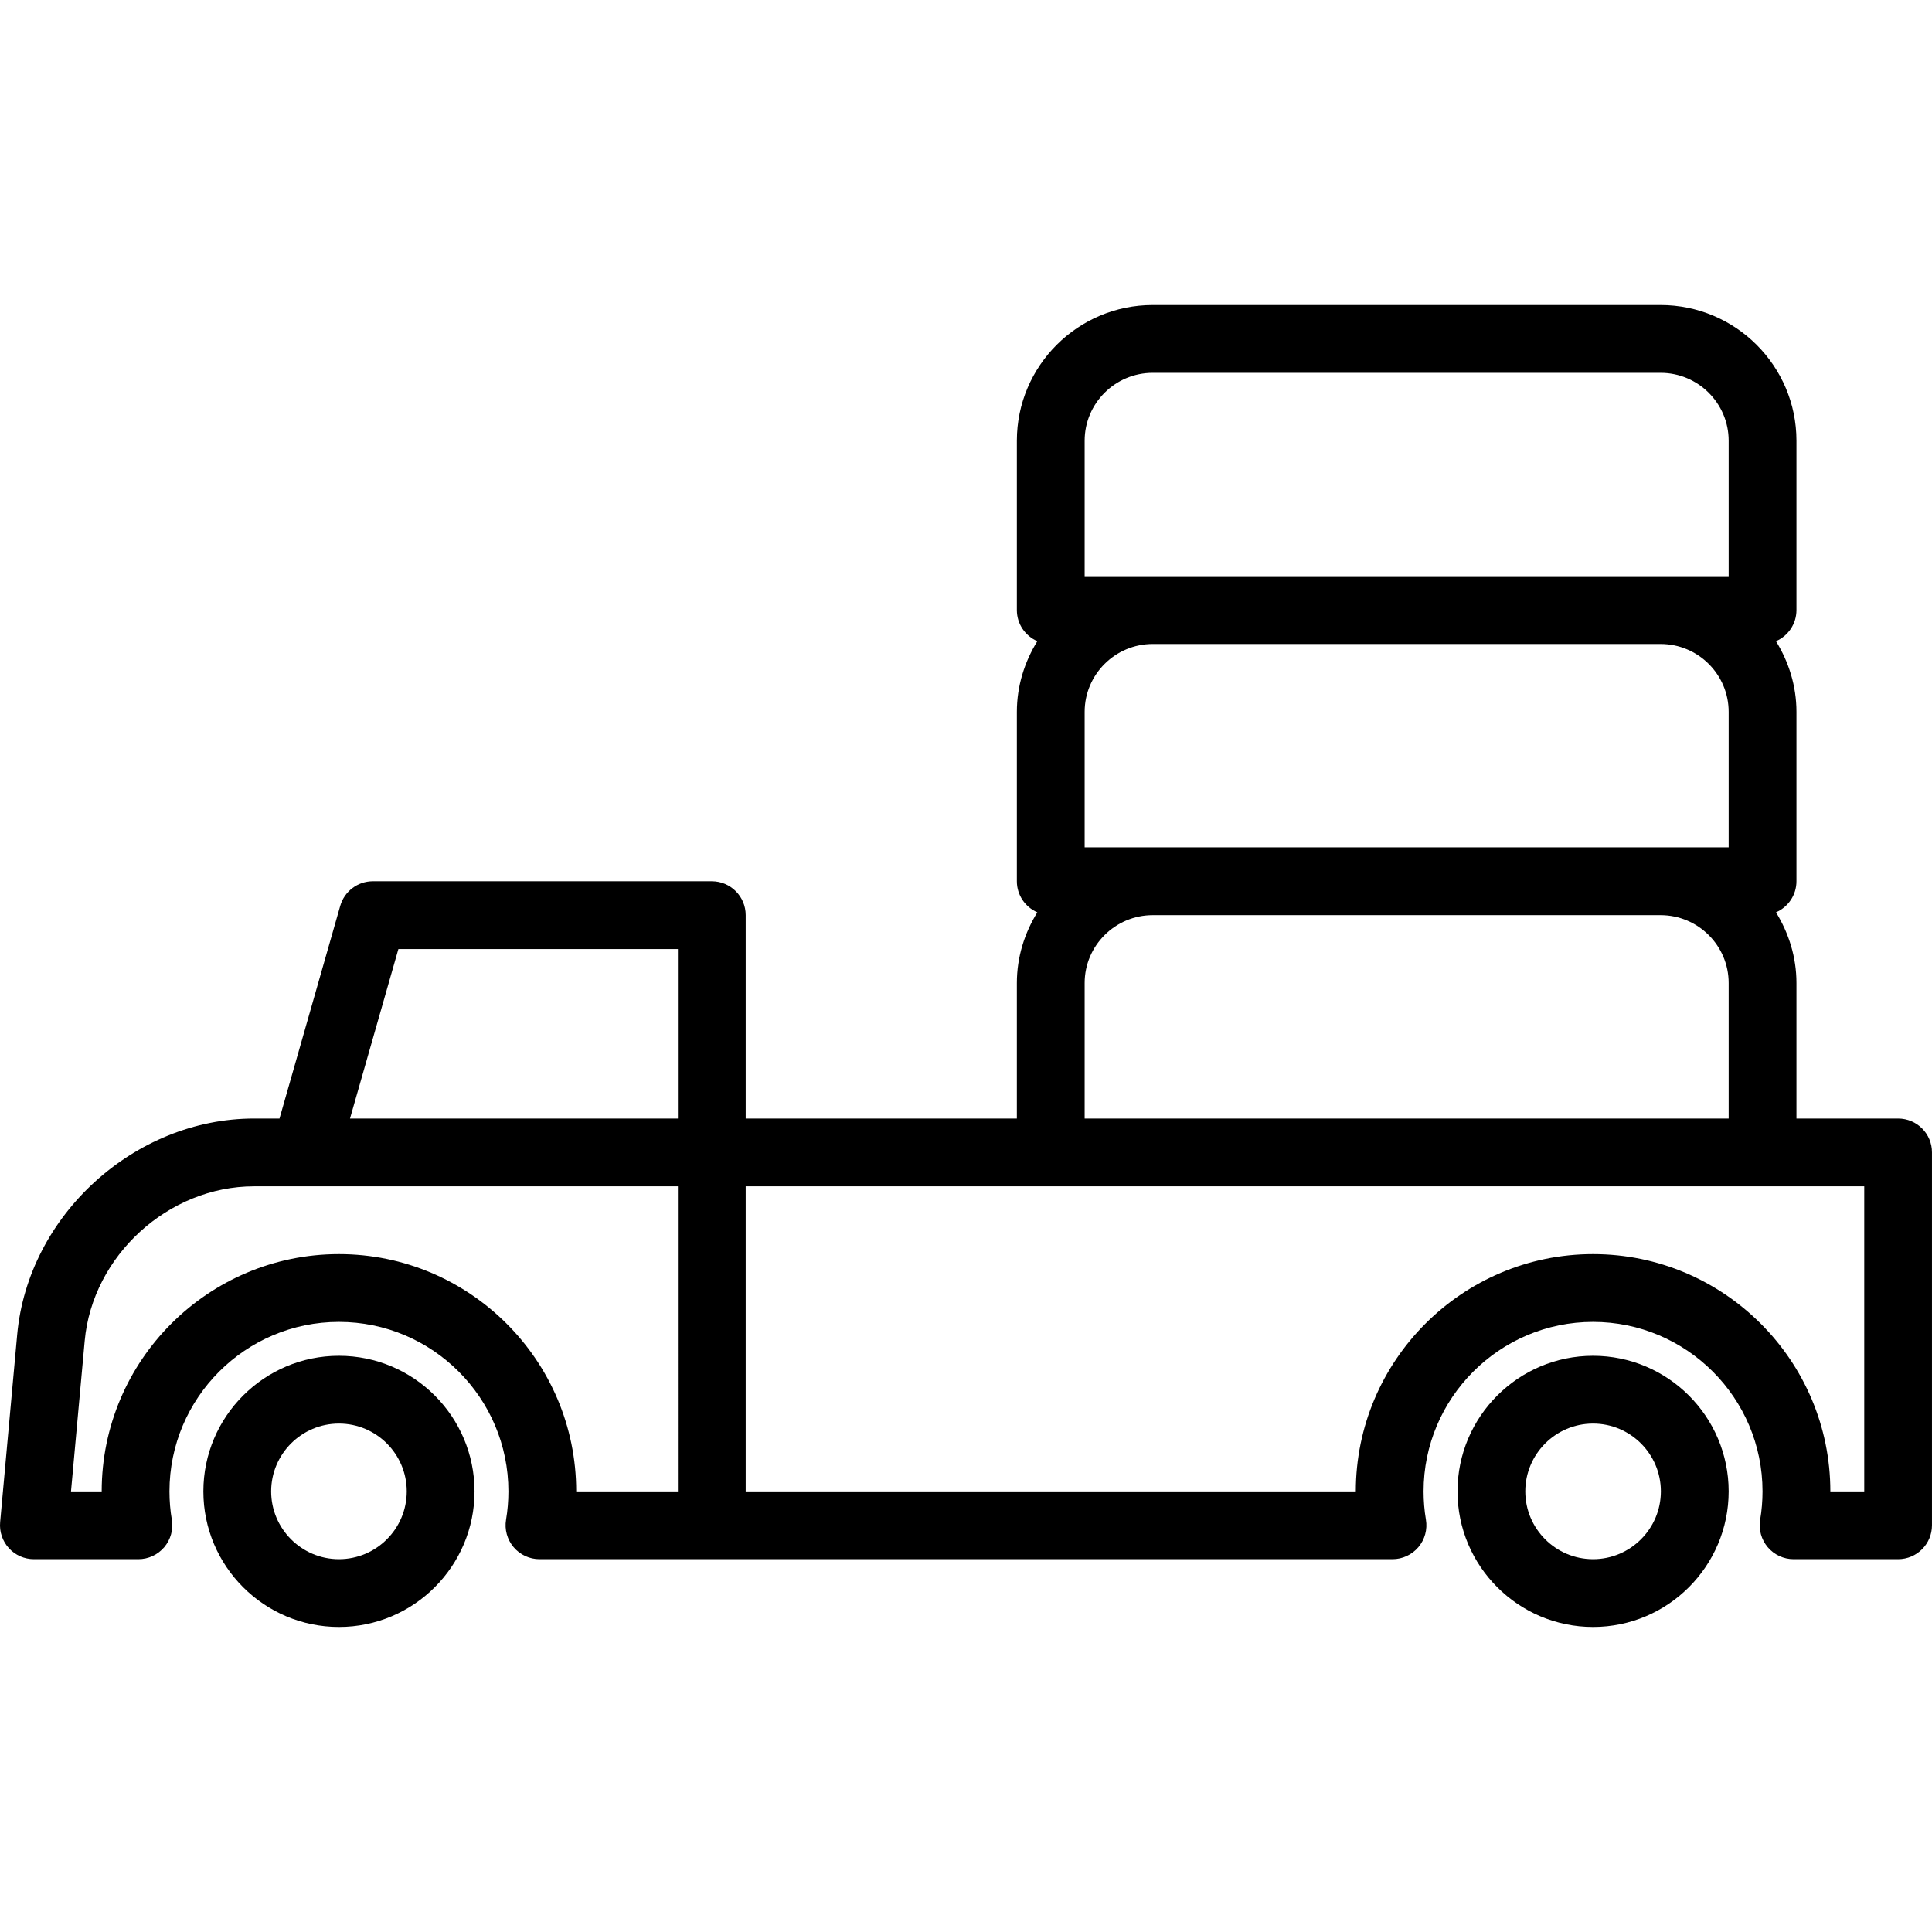
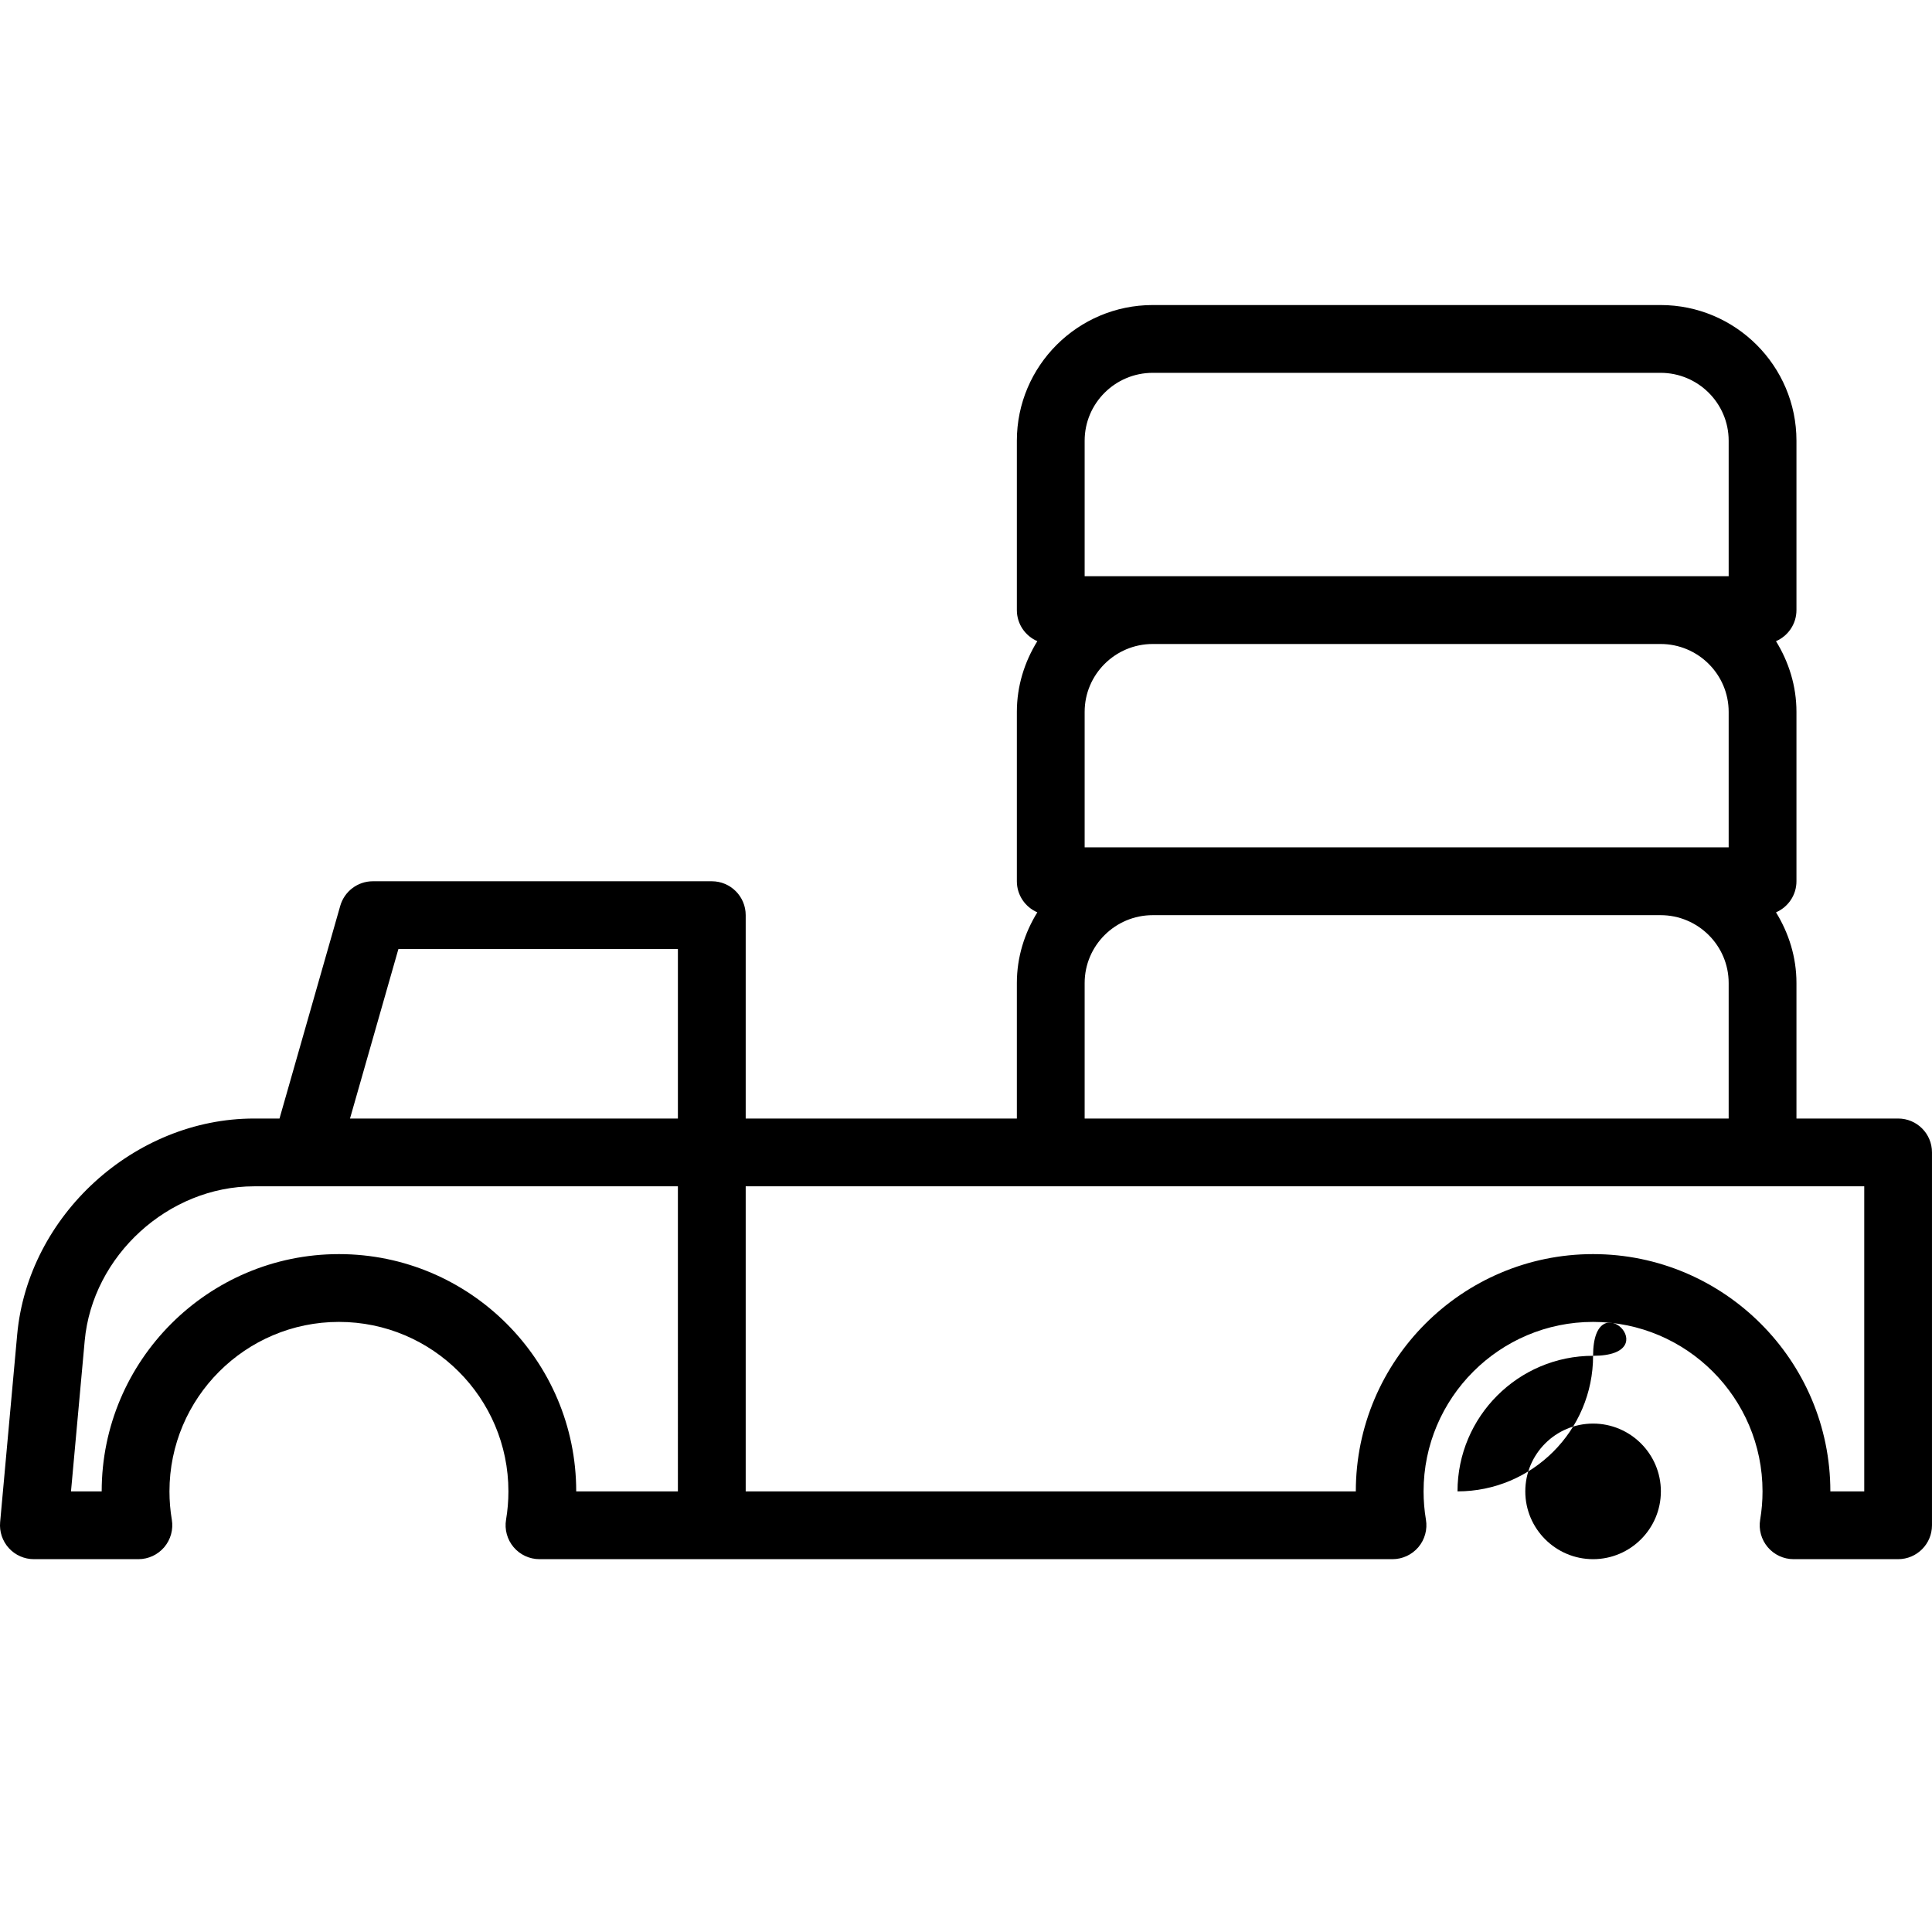
<svg xmlns="http://www.w3.org/2000/svg" fill="#000000" height="800px" width="800px" version="1.1" id="Layer_1" viewBox="0 0 199.496 199.496" xml:space="preserve">
  <g>
    <g>
      <g>
        <path d="M196,115.498h-10.5v-13.993c0-2.682-0.798-5.166-2.113-7.298c1.241-0.538,2.113-1.768,2.113-3.208V73.506     c0-2.682-0.798-5.166-2.113-7.298c1.241-0.538,2.113-1.769,2.113-3.209V45.505c0-7.725-6.296-14.007-14.031-14.007h-52.438     c-7.735,0-14.031,6.282-14.031,14.007v17.493c0,1.44,0.871,2.671,2.113,3.208c-1.315,2.132-2.113,4.616-2.113,7.299v17.493     c0,1.44,0.871,2.671,2.113,3.208c-1.315,2.132-2.113,4.616-2.113,7.299v13.993H77v-21c0-1.934-1.566-3.5-3.5-3.5h-35     c-1.562,0-2.936,1.036-3.367,2.54l-6.272,21.96h-2.628c-12.366,0-23.341,10.011-24.459,22.319l-1.76,19.363     c-0.089,0.981,0.239,1.952,0.902,2.68c0.663,0.725,1.599,1.138,2.584,1.138h10.79c1.029,0,2.006-0.455,2.673-1.241     c0.663-0.786,0.95-1.825,0.779-2.84c-0.161-0.954-0.243-1.938-0.243-2.919c0-9.649,7.851-17.5,17.5-17.5s17.5,7.851,17.5,17.5     c0,0.981-0.082,1.965-0.243,2.919c-0.171,1.015,0.116,2.054,0.779,2.84c0.666,0.786,1.644,1.241,2.673,1.241h17.791h70.29     c1.029,0,2.006-0.455,2.673-1.241c0.663-0.786,0.95-1.825,0.779-2.84c-0.161-0.954-0.243-1.938-0.243-2.919     c0-9.649,7.851-17.5,17.5-17.5s17.5,7.851,17.5,17.5c0,0.981-0.082,1.965-0.243,2.919c-0.171,1.015,0.116,2.054,0.779,2.84     c0.666,0.786,1.643,1.241,2.672,1.241h10.79c1.934,0,3.5-1.566,3.5-3.5v-38.5C199.5,117.064,197.934,115.498,196,115.498z      M69.999,153.998h-10.5c0.001-13.508-10.991-24.5-24.499-24.5s-24.5,10.992-24.5,24.5H7.331l1.415-15.545     c0.8-8.798,8.644-15.955,17.486-15.955h43.767V153.998z M69.999,115.498H36.141l4.997-17.5h28.861V115.498z M112,45.505     c0-3.863,3.155-7.007,7.031-7.007h52.438c3.876,0,7.031,3.144,7.031,7.007v13.993h-7.031h-52.438H112V45.505z M112,73.505     c0-3.862,3.155-7.007,7.031-7.007h52.438c3.876,0,7.031,3.144,7.031,7.007v13.993h-7.031h-52.438H112V73.505z M119.031,94.498     h52.438c3.876,0,7.031,3.144,7.031,7.007v13.993H112c0,0,0-13.993,0-13.993C112,97.643,115.155,94.498,119.031,94.498z      M192.5,153.998H189c0-13.508-10.992-24.5-24.5-24.5s-24.5,10.992-24.5,24.5H77v-31.5h31.5H182h10.5V153.998z" />
-         <path d="M164.5,139.998c-7.721,0-14,6.279-14,14s6.279,14,14,14c7.721,0,14-6.279,14-14S172.221,139.998,164.5,139.998z      M164.5,160.998c-3.859,0-7-3.141-7-7s3.141-7,7-7c3.859,0,7,3.141,7,7S168.358,160.998,164.5,160.998z" />
-         <path d="M35,139.998c-7.721,0-14,6.279-14,14s6.279,14,14,14c7.721,0,14-6.279,14-14S42.721,139.998,35,139.998z M35,160.998     c-3.859,0-7-3.141-7-7s3.141-7,7-7c3.859,0,7,3.141,7,7S38.858,160.998,35,160.998z" />
+         <path d="M164.5,139.998c-7.721,0-14,6.279-14,14c7.721,0,14-6.279,14-14S172.221,139.998,164.5,139.998z      M164.5,160.998c-3.859,0-7-3.141-7-7s3.141-7,7-7c3.859,0,7,3.141,7,7S168.358,160.998,164.5,160.998z" />
      </g>
    </g>
  </g>
</svg>